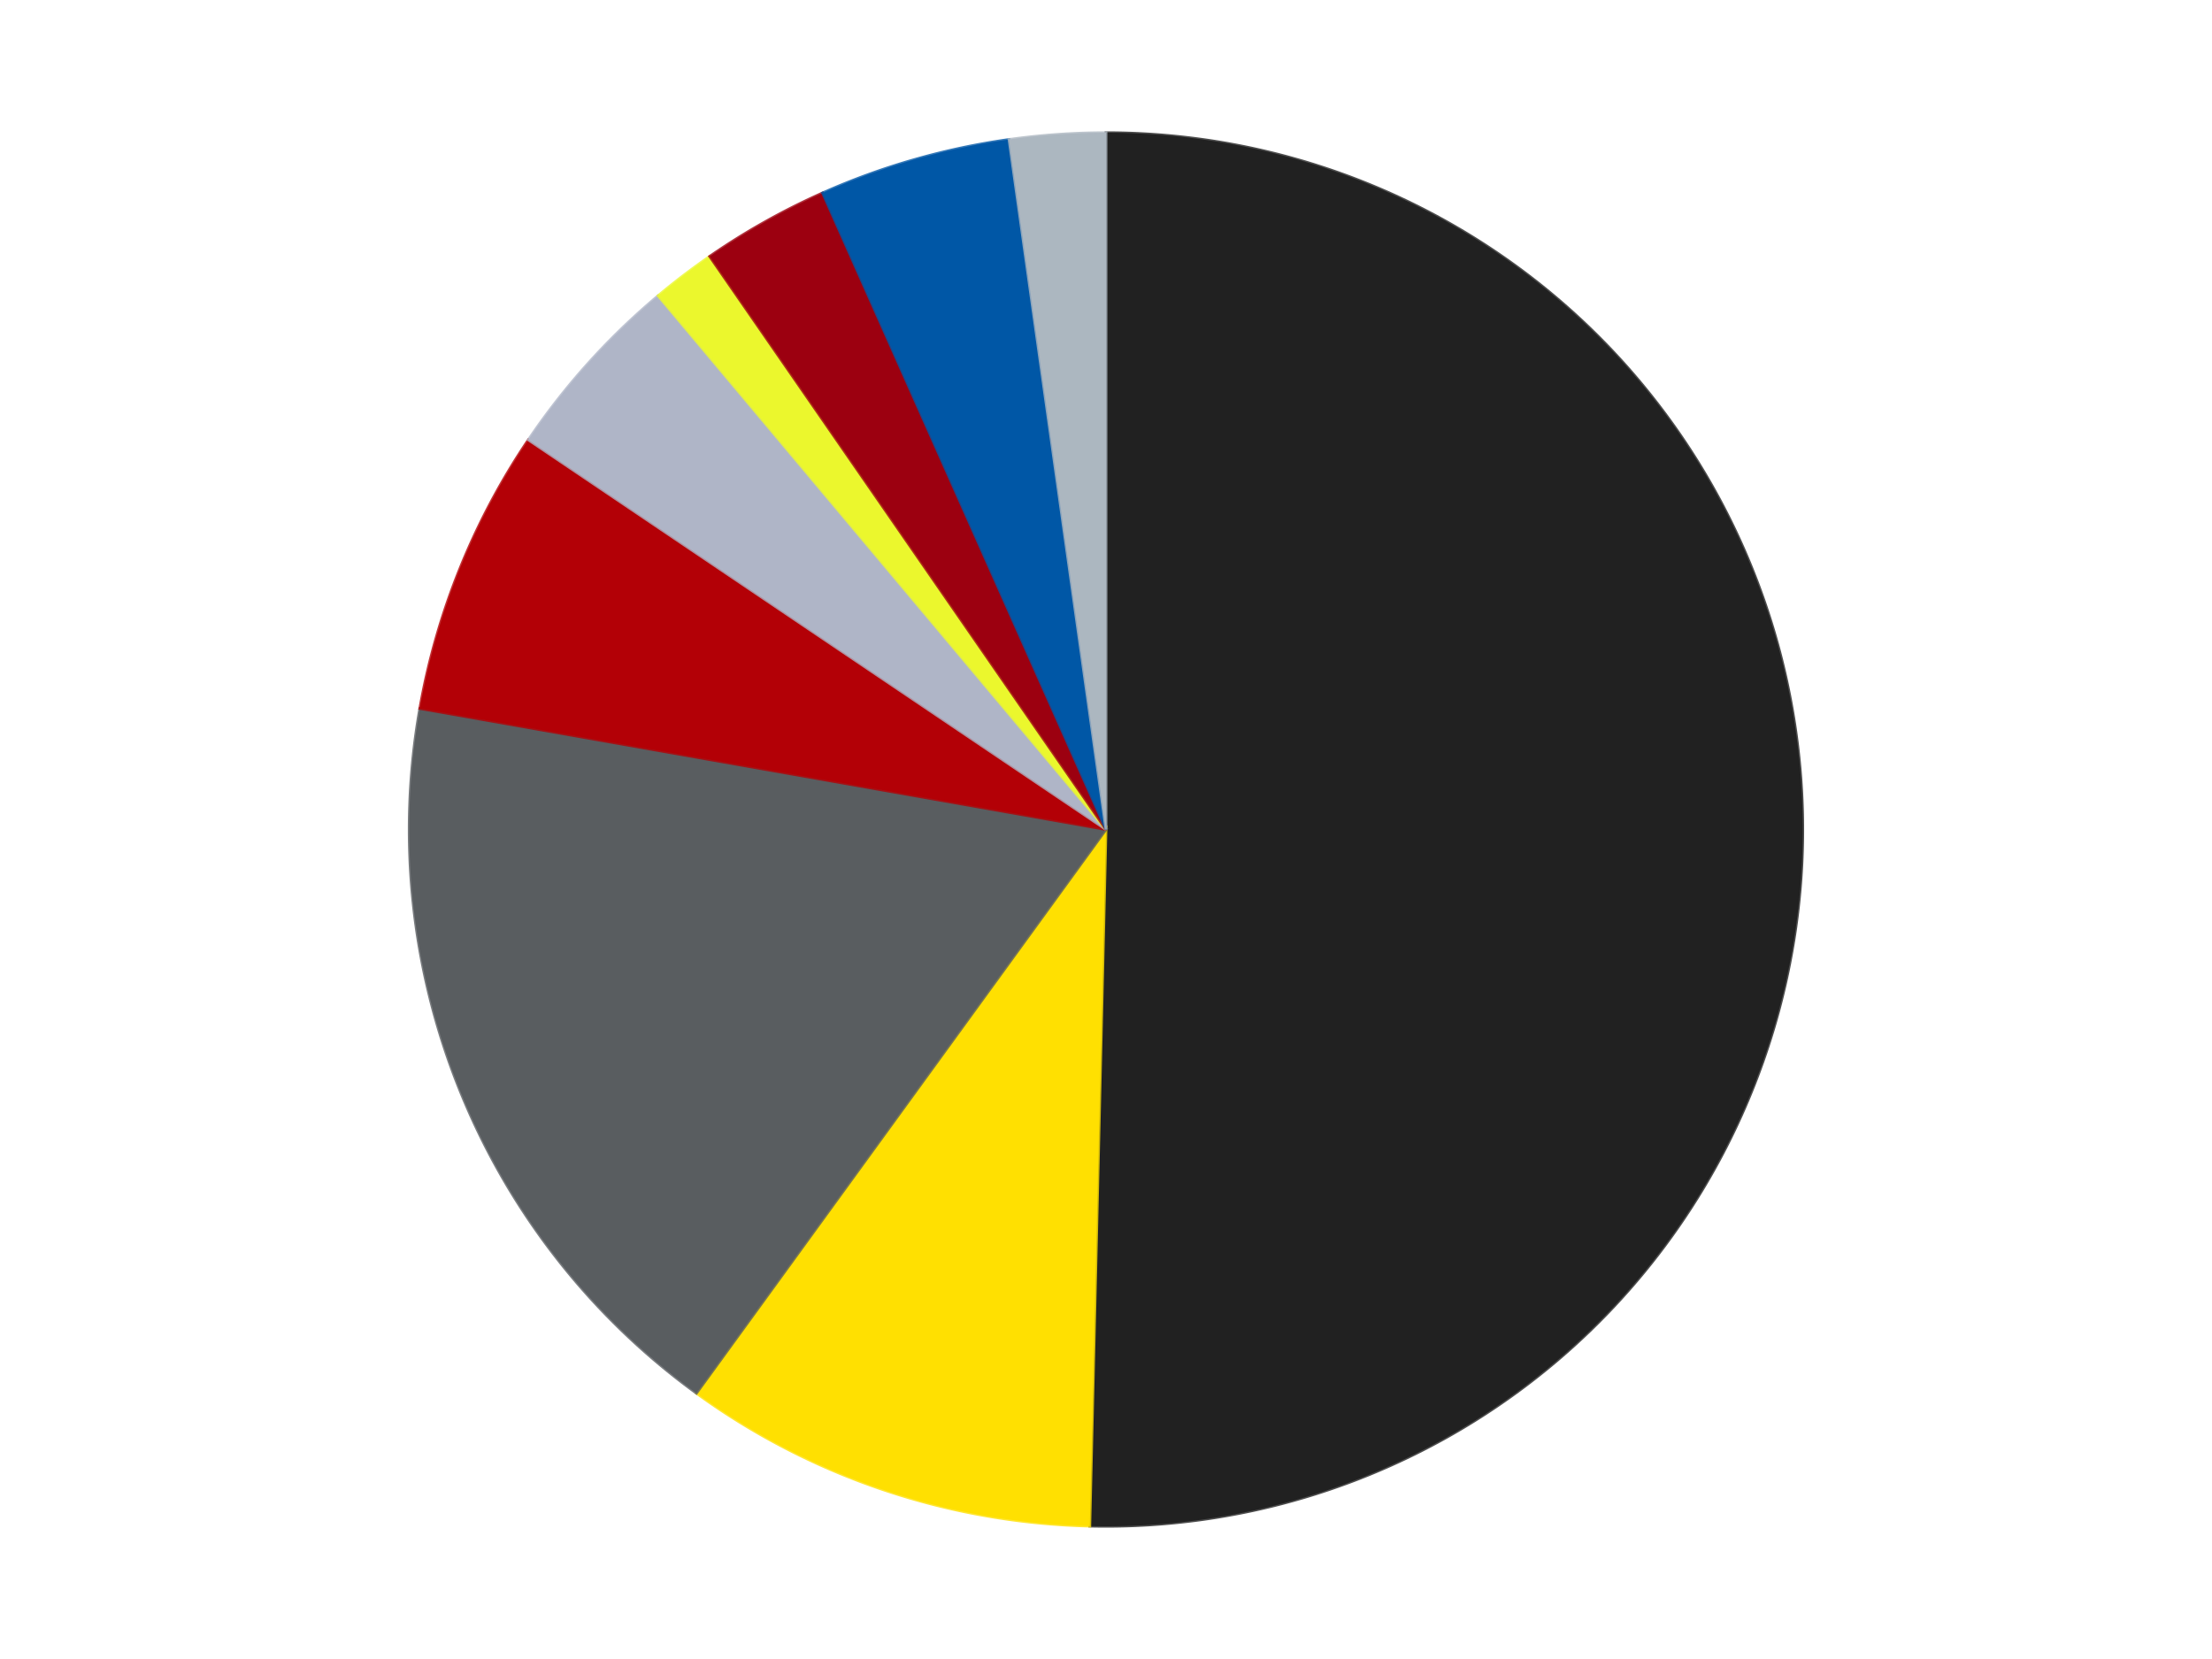
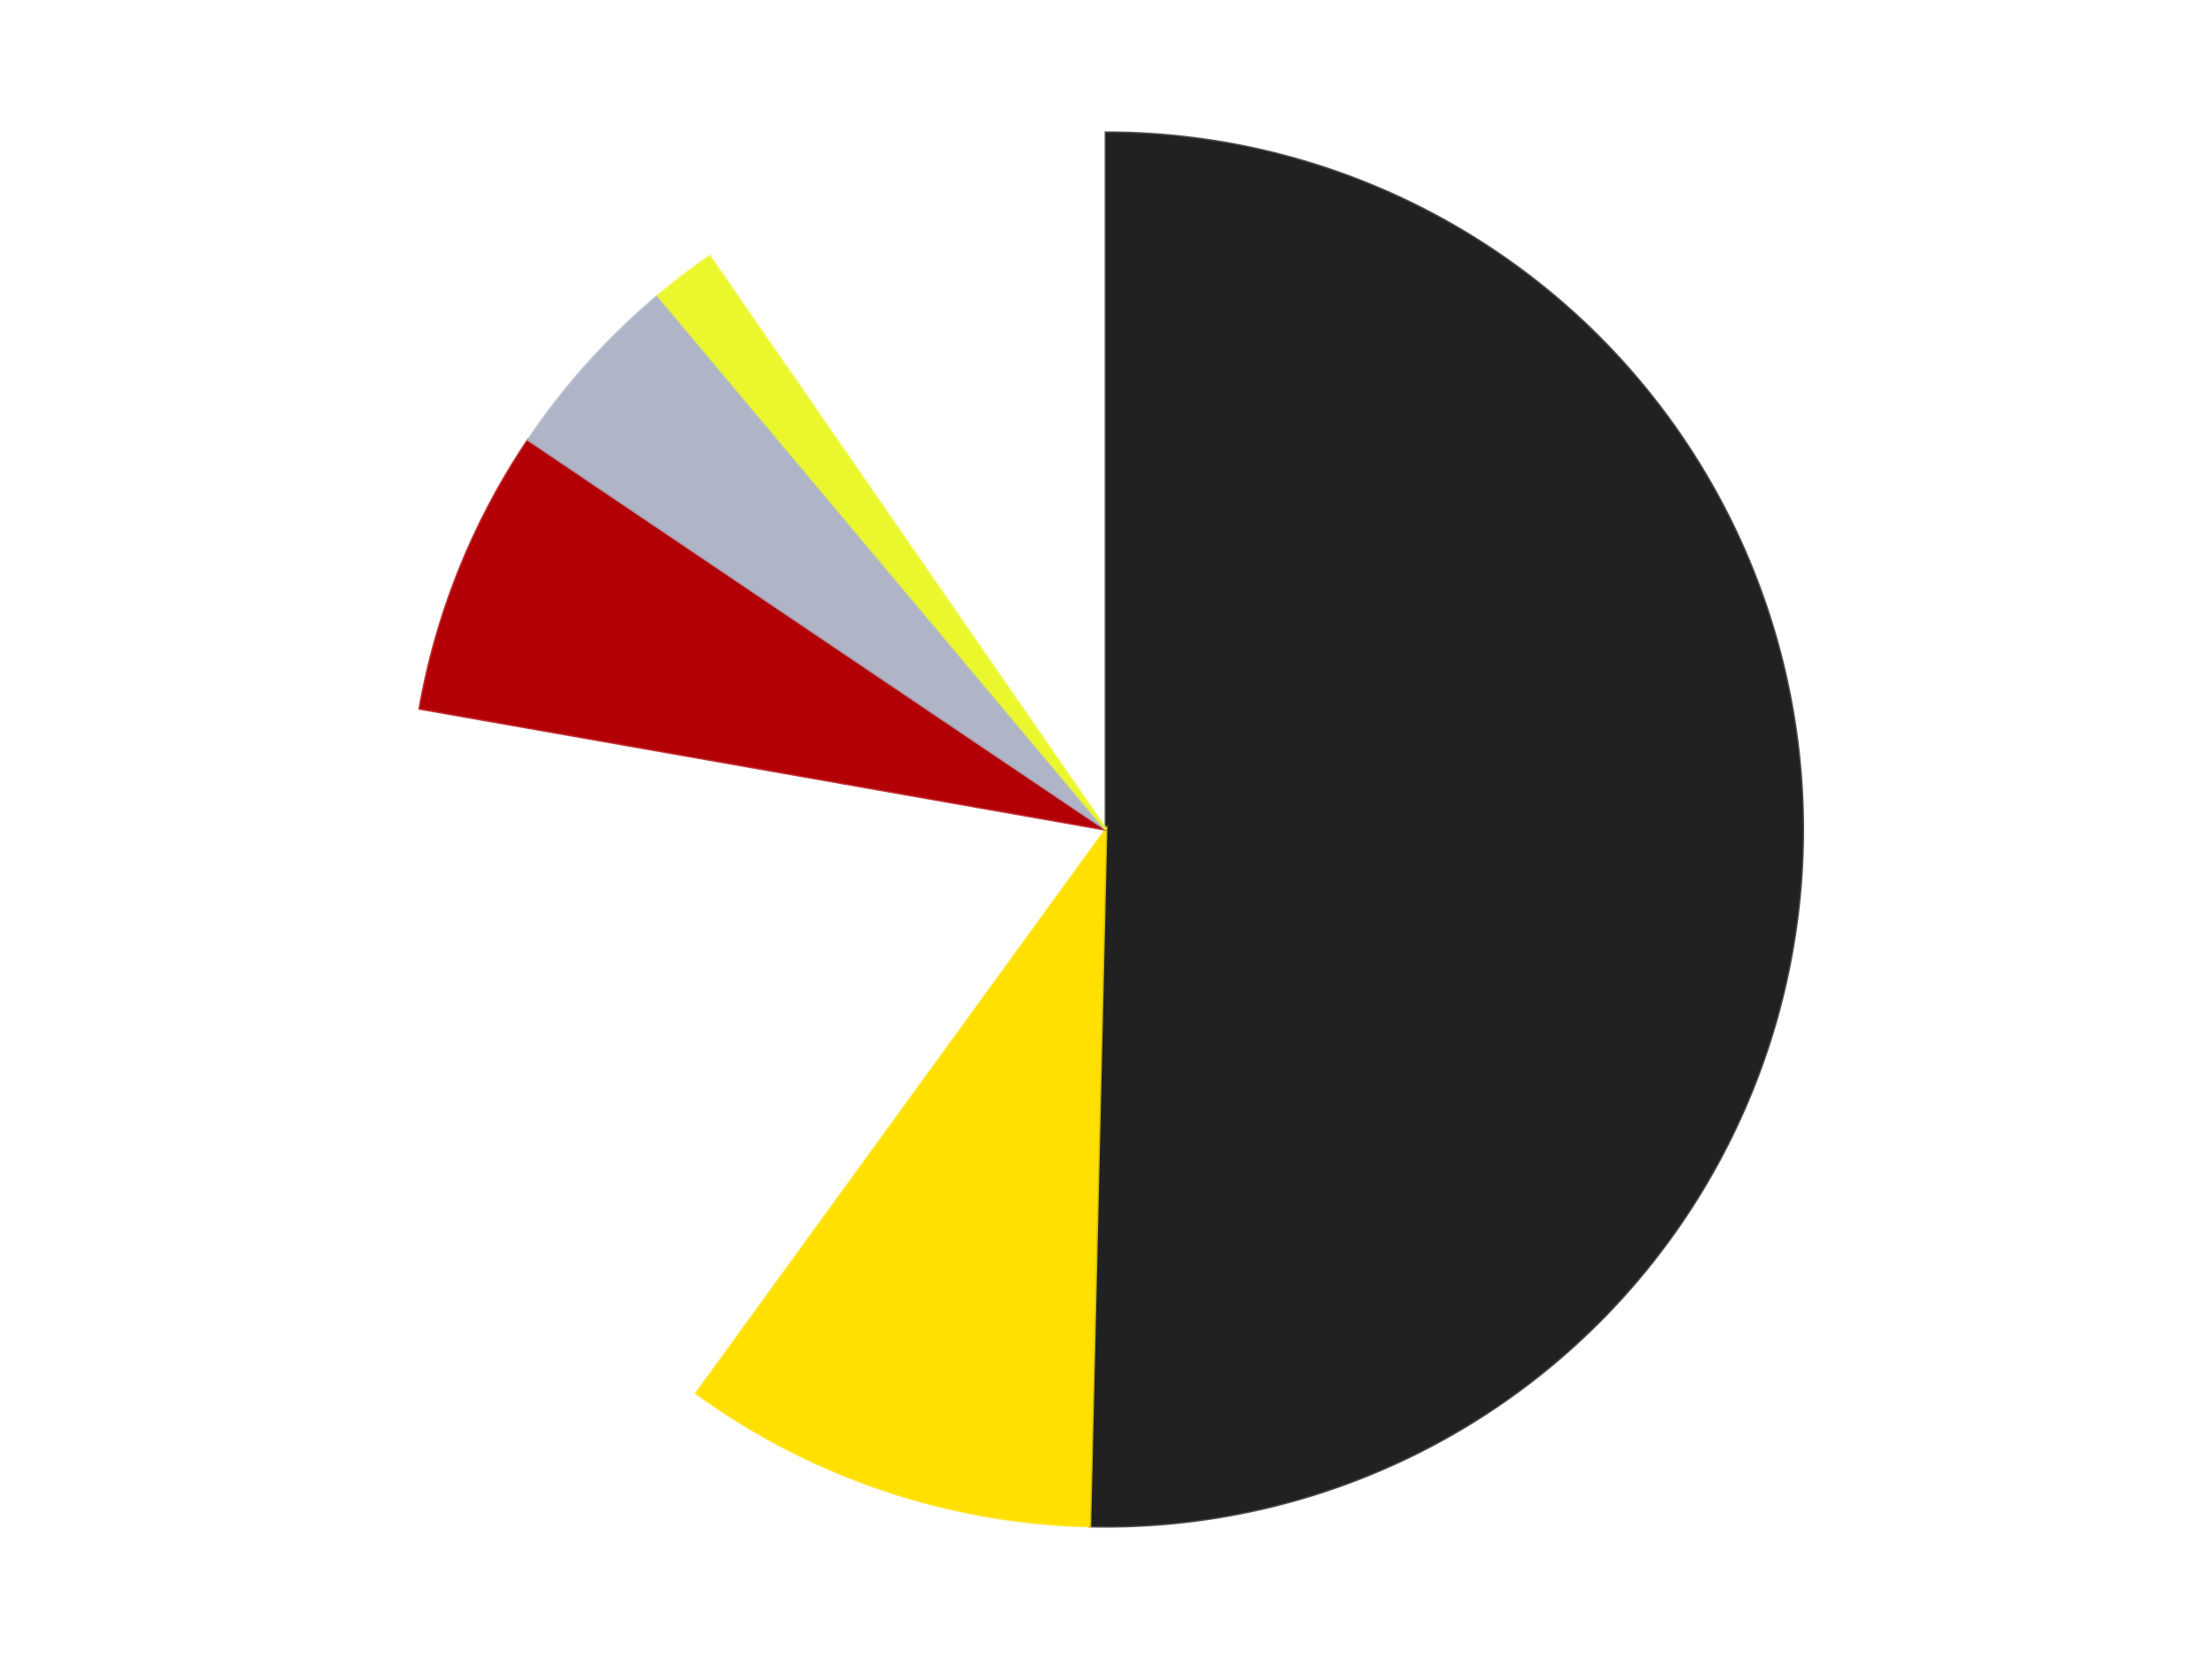
<svg xmlns="http://www.w3.org/2000/svg" xmlns:xlink="http://www.w3.org/1999/xlink" id="chart-5b47d23e-0ce8-4206-8e21-dc5a439dd0db" class="pygal-chart" viewBox="0 0 800 600">
  <defs>
    <style type="text/css">#chart-5b47d23e-0ce8-4206-8e21-dc5a439dd0db{-webkit-user-select:none;-webkit-font-smoothing:antialiased;font-family:Consolas,"Liberation Mono",Menlo,Courier,monospace}#chart-5b47d23e-0ce8-4206-8e21-dc5a439dd0db .title{font-family:Consolas,"Liberation Mono",Menlo,Courier,monospace;font-size:16px}#chart-5b47d23e-0ce8-4206-8e21-dc5a439dd0db .legends .legend text{font-family:Consolas,"Liberation Mono",Menlo,Courier,monospace;font-size:14px}#chart-5b47d23e-0ce8-4206-8e21-dc5a439dd0db .axis text{font-family:Consolas,"Liberation Mono",Menlo,Courier,monospace;font-size:10px}#chart-5b47d23e-0ce8-4206-8e21-dc5a439dd0db .axis text.major{font-family:Consolas,"Liberation Mono",Menlo,Courier,monospace;font-size:10px}#chart-5b47d23e-0ce8-4206-8e21-dc5a439dd0db .text-overlay text.value{font-family:Consolas,"Liberation Mono",Menlo,Courier,monospace;font-size:16px}#chart-5b47d23e-0ce8-4206-8e21-dc5a439dd0db .text-overlay text.label{font-family:Consolas,"Liberation Mono",Menlo,Courier,monospace;font-size:10px}#chart-5b47d23e-0ce8-4206-8e21-dc5a439dd0db .tooltip{font-family:Consolas,"Liberation Mono",Menlo,Courier,monospace;font-size:14px}#chart-5b47d23e-0ce8-4206-8e21-dc5a439dd0db text.no_data{font-family:Consolas,"Liberation Mono",Menlo,Courier,monospace;font-size:64px}
#chart-5b47d23e-0ce8-4206-8e21-dc5a439dd0db{background-color:transparent}#chart-5b47d23e-0ce8-4206-8e21-dc5a439dd0db path,#chart-5b47d23e-0ce8-4206-8e21-dc5a439dd0db line,#chart-5b47d23e-0ce8-4206-8e21-dc5a439dd0db rect,#chart-5b47d23e-0ce8-4206-8e21-dc5a439dd0db circle{-webkit-transition:150ms;-moz-transition:150ms;transition:150ms}#chart-5b47d23e-0ce8-4206-8e21-dc5a439dd0db .graph &gt; .background{fill:transparent}#chart-5b47d23e-0ce8-4206-8e21-dc5a439dd0db .plot &gt; .background{fill:transparent}#chart-5b47d23e-0ce8-4206-8e21-dc5a439dd0db .graph{fill:rgba(0,0,0,.87)}#chart-5b47d23e-0ce8-4206-8e21-dc5a439dd0db text.no_data{fill:rgba(0,0,0,1)}#chart-5b47d23e-0ce8-4206-8e21-dc5a439dd0db .title{fill:rgba(0,0,0,1)}#chart-5b47d23e-0ce8-4206-8e21-dc5a439dd0db .legends .legend text{fill:rgba(0,0,0,.87)}#chart-5b47d23e-0ce8-4206-8e21-dc5a439dd0db .legends .legend:hover text{fill:rgba(0,0,0,1)}#chart-5b47d23e-0ce8-4206-8e21-dc5a439dd0db .axis .line{stroke:rgba(0,0,0,1)}#chart-5b47d23e-0ce8-4206-8e21-dc5a439dd0db .axis .guide.line{stroke:rgba(0,0,0,.54)}#chart-5b47d23e-0ce8-4206-8e21-dc5a439dd0db .axis .major.line{stroke:rgba(0,0,0,.87)}#chart-5b47d23e-0ce8-4206-8e21-dc5a439dd0db .axis text.major{fill:rgba(0,0,0,1)}#chart-5b47d23e-0ce8-4206-8e21-dc5a439dd0db .axis.y .guides:hover .guide.line,#chart-5b47d23e-0ce8-4206-8e21-dc5a439dd0db .line-graph .axis.x .guides:hover .guide.line,#chart-5b47d23e-0ce8-4206-8e21-dc5a439dd0db .stackedline-graph .axis.x .guides:hover .guide.line,#chart-5b47d23e-0ce8-4206-8e21-dc5a439dd0db .xy-graph .axis.x .guides:hover .guide.line{stroke:rgba(0,0,0,1)}#chart-5b47d23e-0ce8-4206-8e21-dc5a439dd0db .axis .guides:hover text{fill:rgba(0,0,0,1)}#chart-5b47d23e-0ce8-4206-8e21-dc5a439dd0db .reactive{fill-opacity:1.0;stroke-opacity:.8;stroke-width:1}#chart-5b47d23e-0ce8-4206-8e21-dc5a439dd0db .ci{stroke:rgba(0,0,0,.87)}#chart-5b47d23e-0ce8-4206-8e21-dc5a439dd0db .reactive.active,#chart-5b47d23e-0ce8-4206-8e21-dc5a439dd0db .active .reactive{fill-opacity:0.6;stroke-opacity:.9;stroke-width:4}#chart-5b47d23e-0ce8-4206-8e21-dc5a439dd0db .ci .reactive.active{stroke-width:1.5}#chart-5b47d23e-0ce8-4206-8e21-dc5a439dd0db .series text{fill:rgba(0,0,0,1)}#chart-5b47d23e-0ce8-4206-8e21-dc5a439dd0db .tooltip rect{fill:transparent;stroke:rgba(0,0,0,1);-webkit-transition:opacity 150ms;-moz-transition:opacity 150ms;transition:opacity 150ms}#chart-5b47d23e-0ce8-4206-8e21-dc5a439dd0db .tooltip .label{fill:rgba(0,0,0,.87)}#chart-5b47d23e-0ce8-4206-8e21-dc5a439dd0db .tooltip .label{fill:rgba(0,0,0,.87)}#chart-5b47d23e-0ce8-4206-8e21-dc5a439dd0db .tooltip .legend{font-size:.8em;fill:rgba(0,0,0,.54)}#chart-5b47d23e-0ce8-4206-8e21-dc5a439dd0db .tooltip .x_label{font-size:.6em;fill:rgba(0,0,0,1)}#chart-5b47d23e-0ce8-4206-8e21-dc5a439dd0db .tooltip .xlink{font-size:.5em;text-decoration:underline}#chart-5b47d23e-0ce8-4206-8e21-dc5a439dd0db .tooltip .value{font-size:1.5em}#chart-5b47d23e-0ce8-4206-8e21-dc5a439dd0db .bound{font-size:.5em}#chart-5b47d23e-0ce8-4206-8e21-dc5a439dd0db .max-value{font-size:.75em;fill:rgba(0,0,0,.54)}#chart-5b47d23e-0ce8-4206-8e21-dc5a439dd0db .map-element{fill:transparent;stroke:rgba(0,0,0,.54) !important}#chart-5b47d23e-0ce8-4206-8e21-dc5a439dd0db .map-element .reactive{fill-opacity:inherit;stroke-opacity:inherit}#chart-5b47d23e-0ce8-4206-8e21-dc5a439dd0db .color-0,#chart-5b47d23e-0ce8-4206-8e21-dc5a439dd0db .color-0 a:visited{stroke:#F44336;fill:#F44336}#chart-5b47d23e-0ce8-4206-8e21-dc5a439dd0db .color-1,#chart-5b47d23e-0ce8-4206-8e21-dc5a439dd0db .color-1 a:visited{stroke:#3F51B5;fill:#3F51B5}#chart-5b47d23e-0ce8-4206-8e21-dc5a439dd0db .color-2,#chart-5b47d23e-0ce8-4206-8e21-dc5a439dd0db .color-2 a:visited{stroke:#009688;fill:#009688}#chart-5b47d23e-0ce8-4206-8e21-dc5a439dd0db .color-3,#chart-5b47d23e-0ce8-4206-8e21-dc5a439dd0db .color-3 a:visited{stroke:#FFC107;fill:#FFC107}#chart-5b47d23e-0ce8-4206-8e21-dc5a439dd0db .color-4,#chart-5b47d23e-0ce8-4206-8e21-dc5a439dd0db .color-4 a:visited{stroke:#FF5722;fill:#FF5722}#chart-5b47d23e-0ce8-4206-8e21-dc5a439dd0db .color-5,#chart-5b47d23e-0ce8-4206-8e21-dc5a439dd0db .color-5 a:visited{stroke:#9C27B0;fill:#9C27B0}#chart-5b47d23e-0ce8-4206-8e21-dc5a439dd0db .color-6,#chart-5b47d23e-0ce8-4206-8e21-dc5a439dd0db .color-6 a:visited{stroke:#03A9F4;fill:#03A9F4}#chart-5b47d23e-0ce8-4206-8e21-dc5a439dd0db .color-7,#chart-5b47d23e-0ce8-4206-8e21-dc5a439dd0db .color-7 a:visited{stroke:#8BC34A;fill:#8BC34A}#chart-5b47d23e-0ce8-4206-8e21-dc5a439dd0db .color-8,#chart-5b47d23e-0ce8-4206-8e21-dc5a439dd0db .color-8 a:visited{stroke:#FF9800;fill:#FF9800}#chart-5b47d23e-0ce8-4206-8e21-dc5a439dd0db .text-overlay .color-0 text{fill:black}#chart-5b47d23e-0ce8-4206-8e21-dc5a439dd0db .text-overlay .color-1 text{fill:black}#chart-5b47d23e-0ce8-4206-8e21-dc5a439dd0db .text-overlay .color-2 text{fill:black}#chart-5b47d23e-0ce8-4206-8e21-dc5a439dd0db .text-overlay .color-3 text{fill:black}#chart-5b47d23e-0ce8-4206-8e21-dc5a439dd0db .text-overlay .color-4 text{fill:black}#chart-5b47d23e-0ce8-4206-8e21-dc5a439dd0db .text-overlay .color-5 text{fill:black}#chart-5b47d23e-0ce8-4206-8e21-dc5a439dd0db .text-overlay .color-6 text{fill:black}#chart-5b47d23e-0ce8-4206-8e21-dc5a439dd0db .text-overlay .color-7 text{fill:black}#chart-5b47d23e-0ce8-4206-8e21-dc5a439dd0db .text-overlay .color-8 text{fill:black}
#chart-5b47d23e-0ce8-4206-8e21-dc5a439dd0db text.no_data{text-anchor:middle}#chart-5b47d23e-0ce8-4206-8e21-dc5a439dd0db .guide.line{fill:none}#chart-5b47d23e-0ce8-4206-8e21-dc5a439dd0db .centered{text-anchor:middle}#chart-5b47d23e-0ce8-4206-8e21-dc5a439dd0db .title{text-anchor:middle}#chart-5b47d23e-0ce8-4206-8e21-dc5a439dd0db .legends .legend text{fill-opacity:1}#chart-5b47d23e-0ce8-4206-8e21-dc5a439dd0db .axis.x text{text-anchor:middle}#chart-5b47d23e-0ce8-4206-8e21-dc5a439dd0db .axis.x:not(.web) text[transform]{text-anchor:start}#chart-5b47d23e-0ce8-4206-8e21-dc5a439dd0db .axis.x:not(.web) text[transform].backwards{text-anchor:end}#chart-5b47d23e-0ce8-4206-8e21-dc5a439dd0db .axis.y text{text-anchor:end}#chart-5b47d23e-0ce8-4206-8e21-dc5a439dd0db .axis.y text[transform].backwards{text-anchor:start}#chart-5b47d23e-0ce8-4206-8e21-dc5a439dd0db .axis.y2 text{text-anchor:start}#chart-5b47d23e-0ce8-4206-8e21-dc5a439dd0db .axis.y2 text[transform].backwards{text-anchor:end}#chart-5b47d23e-0ce8-4206-8e21-dc5a439dd0db .axis .guide.line{stroke-dasharray:4,4;stroke:black}#chart-5b47d23e-0ce8-4206-8e21-dc5a439dd0db .axis .major.guide.line{stroke-dasharray:6,6;stroke:black}#chart-5b47d23e-0ce8-4206-8e21-dc5a439dd0db .horizontal .axis.y .guide.line,#chart-5b47d23e-0ce8-4206-8e21-dc5a439dd0db .horizontal .axis.y2 .guide.line,#chart-5b47d23e-0ce8-4206-8e21-dc5a439dd0db .vertical .axis.x .guide.line{opacity:0}#chart-5b47d23e-0ce8-4206-8e21-dc5a439dd0db .horizontal .axis.always_show .guide.line,#chart-5b47d23e-0ce8-4206-8e21-dc5a439dd0db .vertical .axis.always_show .guide.line{opacity:1 !important}#chart-5b47d23e-0ce8-4206-8e21-dc5a439dd0db .axis.y .guides:hover .guide.line,#chart-5b47d23e-0ce8-4206-8e21-dc5a439dd0db .axis.y2 .guides:hover .guide.line,#chart-5b47d23e-0ce8-4206-8e21-dc5a439dd0db .axis.x .guides:hover .guide.line{opacity:1}#chart-5b47d23e-0ce8-4206-8e21-dc5a439dd0db .axis .guides:hover text{opacity:1}#chart-5b47d23e-0ce8-4206-8e21-dc5a439dd0db .nofill{fill:none}#chart-5b47d23e-0ce8-4206-8e21-dc5a439dd0db .subtle-fill{fill-opacity:.2}#chart-5b47d23e-0ce8-4206-8e21-dc5a439dd0db .dot{stroke-width:1px;fill-opacity:1;stroke-opacity:1}#chart-5b47d23e-0ce8-4206-8e21-dc5a439dd0db .dot.active{stroke-width:5px}#chart-5b47d23e-0ce8-4206-8e21-dc5a439dd0db .dot.negative{fill:transparent}#chart-5b47d23e-0ce8-4206-8e21-dc5a439dd0db text,#chart-5b47d23e-0ce8-4206-8e21-dc5a439dd0db tspan{stroke:none !important}#chart-5b47d23e-0ce8-4206-8e21-dc5a439dd0db .series text.active{opacity:1}#chart-5b47d23e-0ce8-4206-8e21-dc5a439dd0db .tooltip rect{fill-opacity:.95;stroke-width:.5}#chart-5b47d23e-0ce8-4206-8e21-dc5a439dd0db .tooltip text{fill-opacity:1}#chart-5b47d23e-0ce8-4206-8e21-dc5a439dd0db .showable{visibility:hidden}#chart-5b47d23e-0ce8-4206-8e21-dc5a439dd0db .showable.shown{visibility:visible}#chart-5b47d23e-0ce8-4206-8e21-dc5a439dd0db .gauge-background{fill:rgba(229,229,229,1);stroke:none}#chart-5b47d23e-0ce8-4206-8e21-dc5a439dd0db .bg-lines{stroke:transparent;stroke-width:2px}</style>
    <script type="text/javascript">window.pygal = window.pygal || {};window.pygal.config = window.pygal.config || {};window.pygal.config['5b47d23e-0ce8-4206-8e21-dc5a439dd0db'] = {"allow_interruptions": false, "box_mode": "extremes", "classes": ["pygal-chart"], "css": ["file://style.css", "file://graph.css"], "defs": [], "disable_xml_declaration": false, "dots_size": 2.5, "dynamic_print_values": false, "explicit_size": false, "fill": false, "force_uri_protocol": "https", "formatter": null, "half_pie": false, "height": 600, "include_x_axis": false, "inner_radius": 0, "interpolate": null, "interpolation_parameters": {}, "interpolation_precision": 250, "inverse_y_axis": false, "js": ["//kozea.github.io/pygal.js/2.0.x/pygal-tooltips.min.js"], "legend_at_bottom": false, "legend_at_bottom_columns": null, "legend_box_size": 12, "logarithmic": false, "margin": 20, "margin_bottom": null, "margin_left": null, "margin_right": null, "margin_top": null, "max_scale": 16, "min_scale": 4, "missing_value_fill_truncation": "x", "no_data_text": "No data", "no_prefix": false, "order_min": null, "pretty_print": false, "print_labels": false, "print_values": false, "print_values_position": "center", "print_zeroes": true, "range": null, "rounded_bars": null, "secondary_range": null, "show_dots": true, "show_legend": false, "show_minor_x_labels": true, "show_minor_y_labels": true, "show_only_major_dots": false, "show_x_guides": false, "show_x_labels": true, "show_y_guides": true, "show_y_labels": true, "spacing": 10, "stack_from_top": false, "strict": false, "stroke": true, "stroke_style": null, "style": {"background": "transparent", "ci_colors": [], "colors": ["#F44336", "#3F51B5", "#009688", "#FFC107", "#FF5722", "#9C27B0", "#03A9F4", "#8BC34A", "#FF9800", "#E91E63", "#2196F3", "#4CAF50", "#FFEB3B", "#673AB7", "#00BCD4", "#CDDC39", "#9E9E9E", "#607D8B"], "dot_opacity": "1", "font_family": "Consolas, \"Liberation Mono\", Menlo, Courier, monospace", "foreground": "rgba(0, 0, 0, .87)", "foreground_strong": "rgba(0, 0, 0, 1)", "foreground_subtle": "rgba(0, 0, 0, .54)", "guide_stroke_color": "black", "guide_stroke_dasharray": "4,4", "label_font_family": "Consolas, \"Liberation Mono\", Menlo, Courier, monospace", "label_font_size": 10, "legend_font_family": "Consolas, \"Liberation Mono\", Menlo, Courier, monospace", "legend_font_size": 14, "major_guide_stroke_color": "black", "major_guide_stroke_dasharray": "6,6", "major_label_font_family": "Consolas, \"Liberation Mono\", Menlo, Courier, monospace", "major_label_font_size": 10, "no_data_font_family": "Consolas, \"Liberation Mono\", Menlo, Courier, monospace", "no_data_font_size": 64, "opacity": "1.0", "opacity_hover": "0.6", "plot_background": "transparent", "stroke_opacity": ".8", "stroke_opacity_hover": ".9", "stroke_width": "1", "stroke_width_hover": "4", "title_font_family": "Consolas, \"Liberation Mono\", Menlo, Courier, monospace", "title_font_size": 16, "tooltip_font_family": "Consolas, \"Liberation Mono\", Menlo, Courier, monospace", "tooltip_font_size": 14, "transition": "150ms", "value_background": "rgba(229, 229, 229, 1)", "value_colors": [], "value_font_family": "Consolas, \"Liberation Mono\", Menlo, Courier, monospace", "value_font_size": 16, "value_label_font_family": "Consolas, \"Liberation Mono\", Menlo, Courier, monospace", "value_label_font_size": 10}, "title": null, "tooltip_border_radius": 0, "tooltip_fancy_mode": true, "truncate_label": null, "truncate_legend": null, "width": 800, "x_label_rotation": 0, "x_labels": null, "x_labels_major": null, "x_labels_major_count": null, "x_labels_major_every": null, "x_title": null, "xrange": null, "y_label_rotation": 0, "y_labels": null, "y_labels_major": null, "y_labels_major_count": null, "y_labels_major_every": null, "y_title": null, "zero": 0, "legends": ["Black", "Yellow", "Dark Bluish Gray", "Red", "Light Bluish Gray", "Trans-Yellow", "Trans-Red", "Blue", "Pearl Light Gray"]}</script>
    <script type="text/javascript" xlink:href="https://kozea.github.io/pygal.js/2.0.x/pygal-tooltips.min.js" />
  </defs>
  <title>Pygal</title>
  <g class="graph pie-graph vertical">
    <rect x="0" y="0" width="800" height="600" class="background" />
    <g transform="translate(20, 20)" class="plot">
      <rect x="0" y="0" width="760" height="560" class="background" />
      <g class="series serie-0 color-0">
        <g class="slices">
          <g class="slice" style="fill: #212121; stroke: #212121">
            <path d="M380 28 A252 252 0 1 1 374.136 531.932 L380 280 A0 0 0 1 0 380 280 z" class="slice reactive tooltip-trigger" />
            <desc class="value">68</desc>
            <desc class="x centered">505.99147080847405</desc>
            <desc class="y centered">281.466043490976</desc>
          </g>
        </g>
      </g>
      <g class="series serie-1 color-1">
        <g class="slices">
          <g class="slice" style="fill: #FFE001; stroke: #FFE001">
            <path d="M374.136 531.932 A252 252 0 0 1 231.878 483.872 L380 280 A0 0 0 0 0 380 280 z" class="slice reactive tooltip-trigger" />
            <desc class="value">13</desc>
            <desc class="x centered">339.67220415862164</desc>
            <desc class="y centered">399.3719769568055</desc>
          </g>
        </g>
      </g>
      <g class="series serie-2 color-2">
        <g class="slices">
          <g class="slice" style="fill: #595D60; stroke: #595D60">
-             <path d="M231.878 483.872 A252 252 0 0 1 131.828 236.241 L380 280 A0 0 0 0 0 380 280 z" class="slice reactive tooltip-trigger" />
            <desc class="value">24</desc>
            <desc class="x centered">263.1748343245848</desc>
            <desc class="y centered">327.200430770405</desc>
          </g>
        </g>
      </g>
      <g class="series serie-3 color-3">
        <g class="slices">
          <g class="slice" style="fill: #B30006; stroke: #B30006">
            <path d="M131.828 236.241 A252 252 0 0 1 171.083 139.083 L380 280 A0 0 0 0 0 380 280 z" class="slice reactive tooltip-trigger" />
            <desc class="value">9</desc>
            <desc class="x centered">263.17483432458476</desc>
            <desc class="y centered">232.79956922959508</desc>
          </g>
        </g>
      </g>
      <g class="series serie-4 color-4">
        <g class="slices">
          <g class="slice" style="fill: #AFB5C7; stroke: #AFB5C7">
            <path d="M171.083 139.083 A252 252 0 0 1 218.018 86.957 L380 280 A0 0 0 0 0 380 280 z" class="slice reactive tooltip-trigger" />
            <desc class="value">6</desc>
            <desc class="x centered">286.3637519898483</desc>
            <desc class="y centered">195.68954359878393</desc>
          </g>
        </g>
      </g>
      <g class="series serie-5 color-5">
        <g class="slices">
          <g class="slice" style="fill: #EBF72D; stroke: #EBF72D">
            <path d="M218.018 86.957 A252 252 0 0 1 236.662 72.736 L380 280 A0 0 0 0 0 380 280 z" class="slice reactive tooltip-trigger" />
            <desc class="value">2</desc>
            <desc class="x centered">303.58716323974954</desc>
            <desc class="y centered">179.81477964164918</desc>
          </g>
        </g>
      </g>
      <g class="series serie-6 color-6">
        <g class="slices">
          <g class="slice" style="fill: #9C0010; stroke: #9C0010">
-             <path d="M236.662 72.736 A252 252 0 0 1 277.502 49.787 L380 280 A0 0 0 0 0 380 280 z" class="slice reactive tooltip-trigger" />
            <desc class="value">4</desc>
            <desc class="x centered">318.273895502001</desc>
            <desc class="y centered">170.15516387420797</desc>
          </g>
        </g>
      </g>
      <g class="series serie-7 color-7">
        <g class="slices">
          <g class="slice" style="fill: #0057A6; stroke: #0057A6">
-             <path d="M277.502 49.787 A252 252 0 0 1 344.928 30.452 L380 280 A0 0 0 0 0 380 280 z" class="slice reactive tooltip-trigger" />
            <desc class="value">6</desc>
            <desc class="x centered">345.26969316705805</desc>
            <desc class="y centered">158.88102631177185</desc>
          </g>
        </g>
      </g>
      <g class="series serie-8 color-8">
        <g class="slices">
          <g class="slice" style="fill: #ACB7C0; stroke: #ACB7C0">
-             <path d="M344.928 30.452 A252 252 0 0 1 380 28 L380 280 A0 0 0 0 0 380 280 z" class="slice reactive tooltip-trigger" />
            <desc class="value">3</desc>
            <desc class="x centered">371.21068430824016</desc>
            <desc class="y centered">154.30692966726215</desc>
          </g>
        </g>
      </g>
    </g>
    <g class="titles" />
    <g transform="translate(20, 20)" class="plot overlay">
      <g class="series serie-0 color-0" />
      <g class="series serie-1 color-1" />
      <g class="series serie-2 color-2" />
      <g class="series serie-3 color-3" />
      <g class="series serie-4 color-4" />
      <g class="series serie-5 color-5" />
      <g class="series serie-6 color-6" />
      <g class="series serie-7 color-7" />
      <g class="series serie-8 color-8" />
    </g>
    <g transform="translate(20, 20)" class="plot text-overlay">
      <g class="series serie-0 color-0" />
      <g class="series serie-1 color-1" />
      <g class="series serie-2 color-2" />
      <g class="series serie-3 color-3" />
      <g class="series serie-4 color-4" />
      <g class="series serie-5 color-5" />
      <g class="series serie-6 color-6" />
      <g class="series serie-7 color-7" />
      <g class="series serie-8 color-8" />
    </g>
    <g transform="translate(20, 20)" class="plot tooltip-overlay">
      <g transform="translate(0 0)" style="opacity: 0" class="tooltip">
        <rect rx="0" ry="0" width="0" height="0" class="tooltip-box" />
        <g class="text" />
      </g>
    </g>
  </g>
</svg>